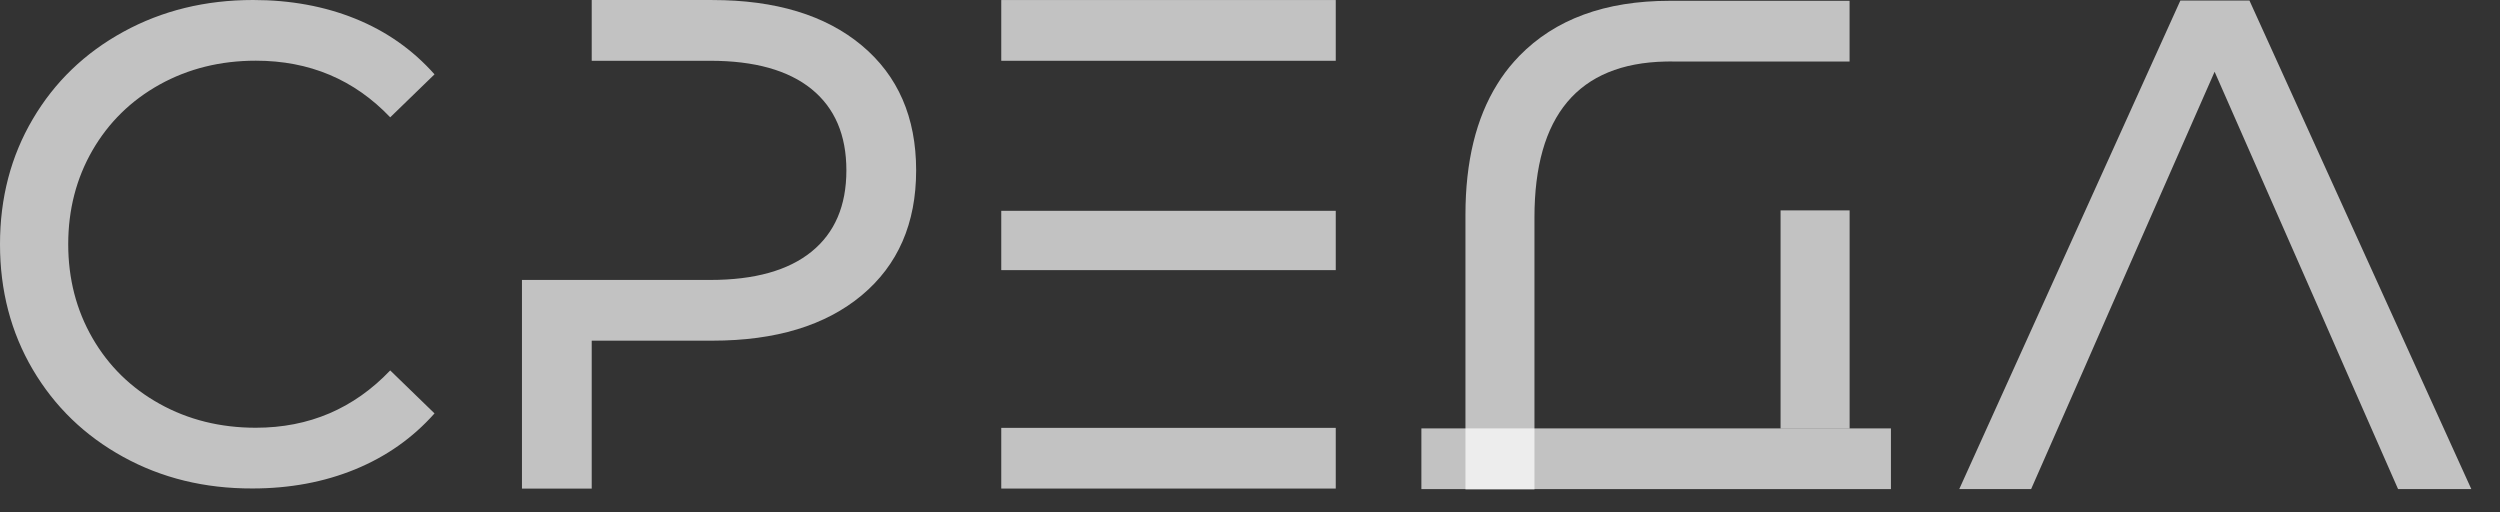
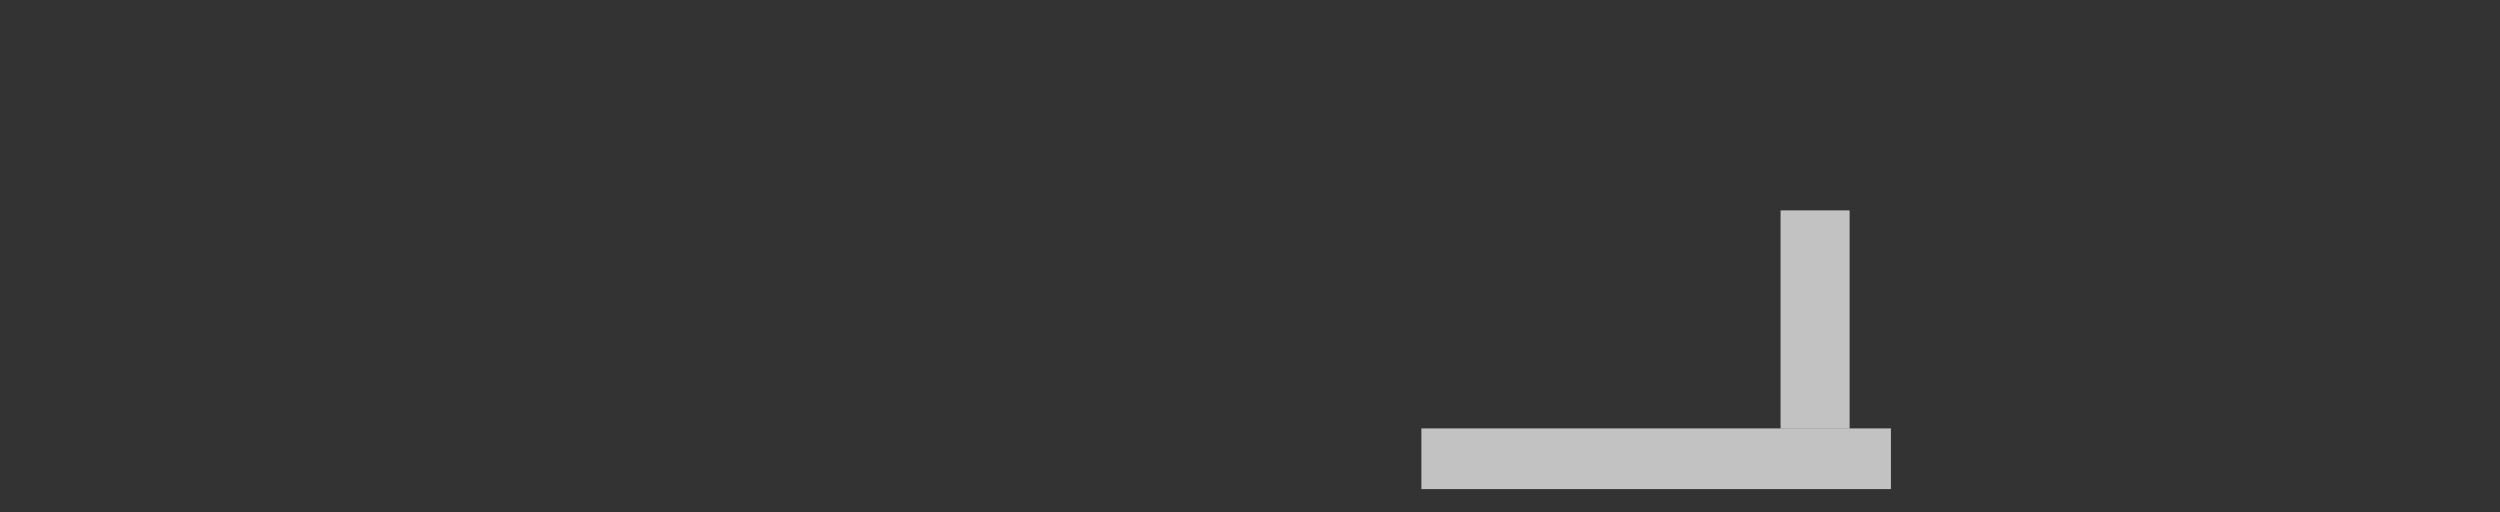
<svg xmlns="http://www.w3.org/2000/svg" width="83" height="17" viewBox="0 0 83 17" fill="none">
  <rect x="0" y="0" width="83" height="17" fill="#333333" stroke="none" />
-   <path d="M4.089 15.168C2.813 14.466 1.813 13.498 1.088 12.268C0.364 11.037 0 9.651 0 8.111C0 6.571 0.362 5.185 1.088 3.954C1.812 2.723 2.816 1.756 4.099 1.054C5.382 0.352 6.816 0 8.402 0C9.639 0 10.773 0.207 11.799 0.622C12.825 1.037 13.701 1.652 14.426 2.468L12.955 3.895C11.762 2.642 10.275 2.015 8.494 2.015C7.316 2.015 6.252 2.28 5.3 2.807C4.349 3.336 3.606 4.065 3.069 4.993C2.534 5.921 2.265 6.96 2.265 8.108C2.265 9.255 2.534 10.294 3.069 11.222C3.604 12.15 4.349 12.88 5.3 13.408C6.252 13.937 7.316 14.201 8.494 14.201C10.259 14.201 11.746 13.566 12.955 12.298L14.426 13.725C13.702 14.541 12.822 15.159 11.789 15.583C10.754 16.006 9.619 16.217 8.381 16.217C6.794 16.222 5.363 15.87 4.089 15.168Z" fill="white" fill-opacity="0.7" />
-   <path d="M28.61 1.508C27.405 0.503 25.751 0.001 23.652 0.001H19.645V2.018H23.583C25.049 2.018 26.169 2.331 26.942 2.956C27.714 3.583 28.1 4.481 28.1 5.656C28.1 6.831 27.714 7.73 26.942 8.356C26.171 8.981 25.049 9.294 23.583 9.294H17.329V16.222H19.645V11.31H23.652C25.751 11.31 27.405 10.809 28.61 9.804C29.813 8.799 30.416 7.417 30.416 5.656C30.416 3.895 29.813 2.512 28.61 1.508Z" fill="white" fill-opacity="0.7" />
-   <path d="M33.242 14.205V16.22H44.347V14.205H33.242ZM44.347 0.001H33.242V2.018H44.347V0.001ZM44.347 6.999H33.242V8.968H44.347V6.999Z" fill="white" fill-opacity="0.7" />
-   <path d="M74.682 0.018H72.388L65.047 16.238H67.433L69.217 12.183L70.028 10.33L73.525 2.382L77.022 10.33L77.833 12.183L79.616 16.238H82.048L74.682 0.018Z" fill="white" fill-opacity="0.7" />
  <path d="M62.779 14.223H47.19V16.238H62.779V14.223Z" fill="white" fill-opacity="0.7" />
-   <path d="M61.406 0.027V2.043H55.612C55.561 2.041 55.508 2.041 55.456 2.041C55.403 2.041 55.349 2.041 55.296 2.043C52.394 2.104 50.944 3.845 50.944 7.221V16.247H48.653V7.129C48.653 5.37 49.005 3.926 49.707 2.798C49.873 2.527 50.06 2.277 50.269 2.043C50.324 1.98 50.38 1.92 50.439 1.859C51.63 0.637 53.294 0.027 55.43 0.027H61.406Z" fill="white" fill-opacity="0.7" />
  <path d="M61.407 6.985H59.115V14.225H61.407V6.985Z" fill="white" fill-opacity="0.7" />
</svg>